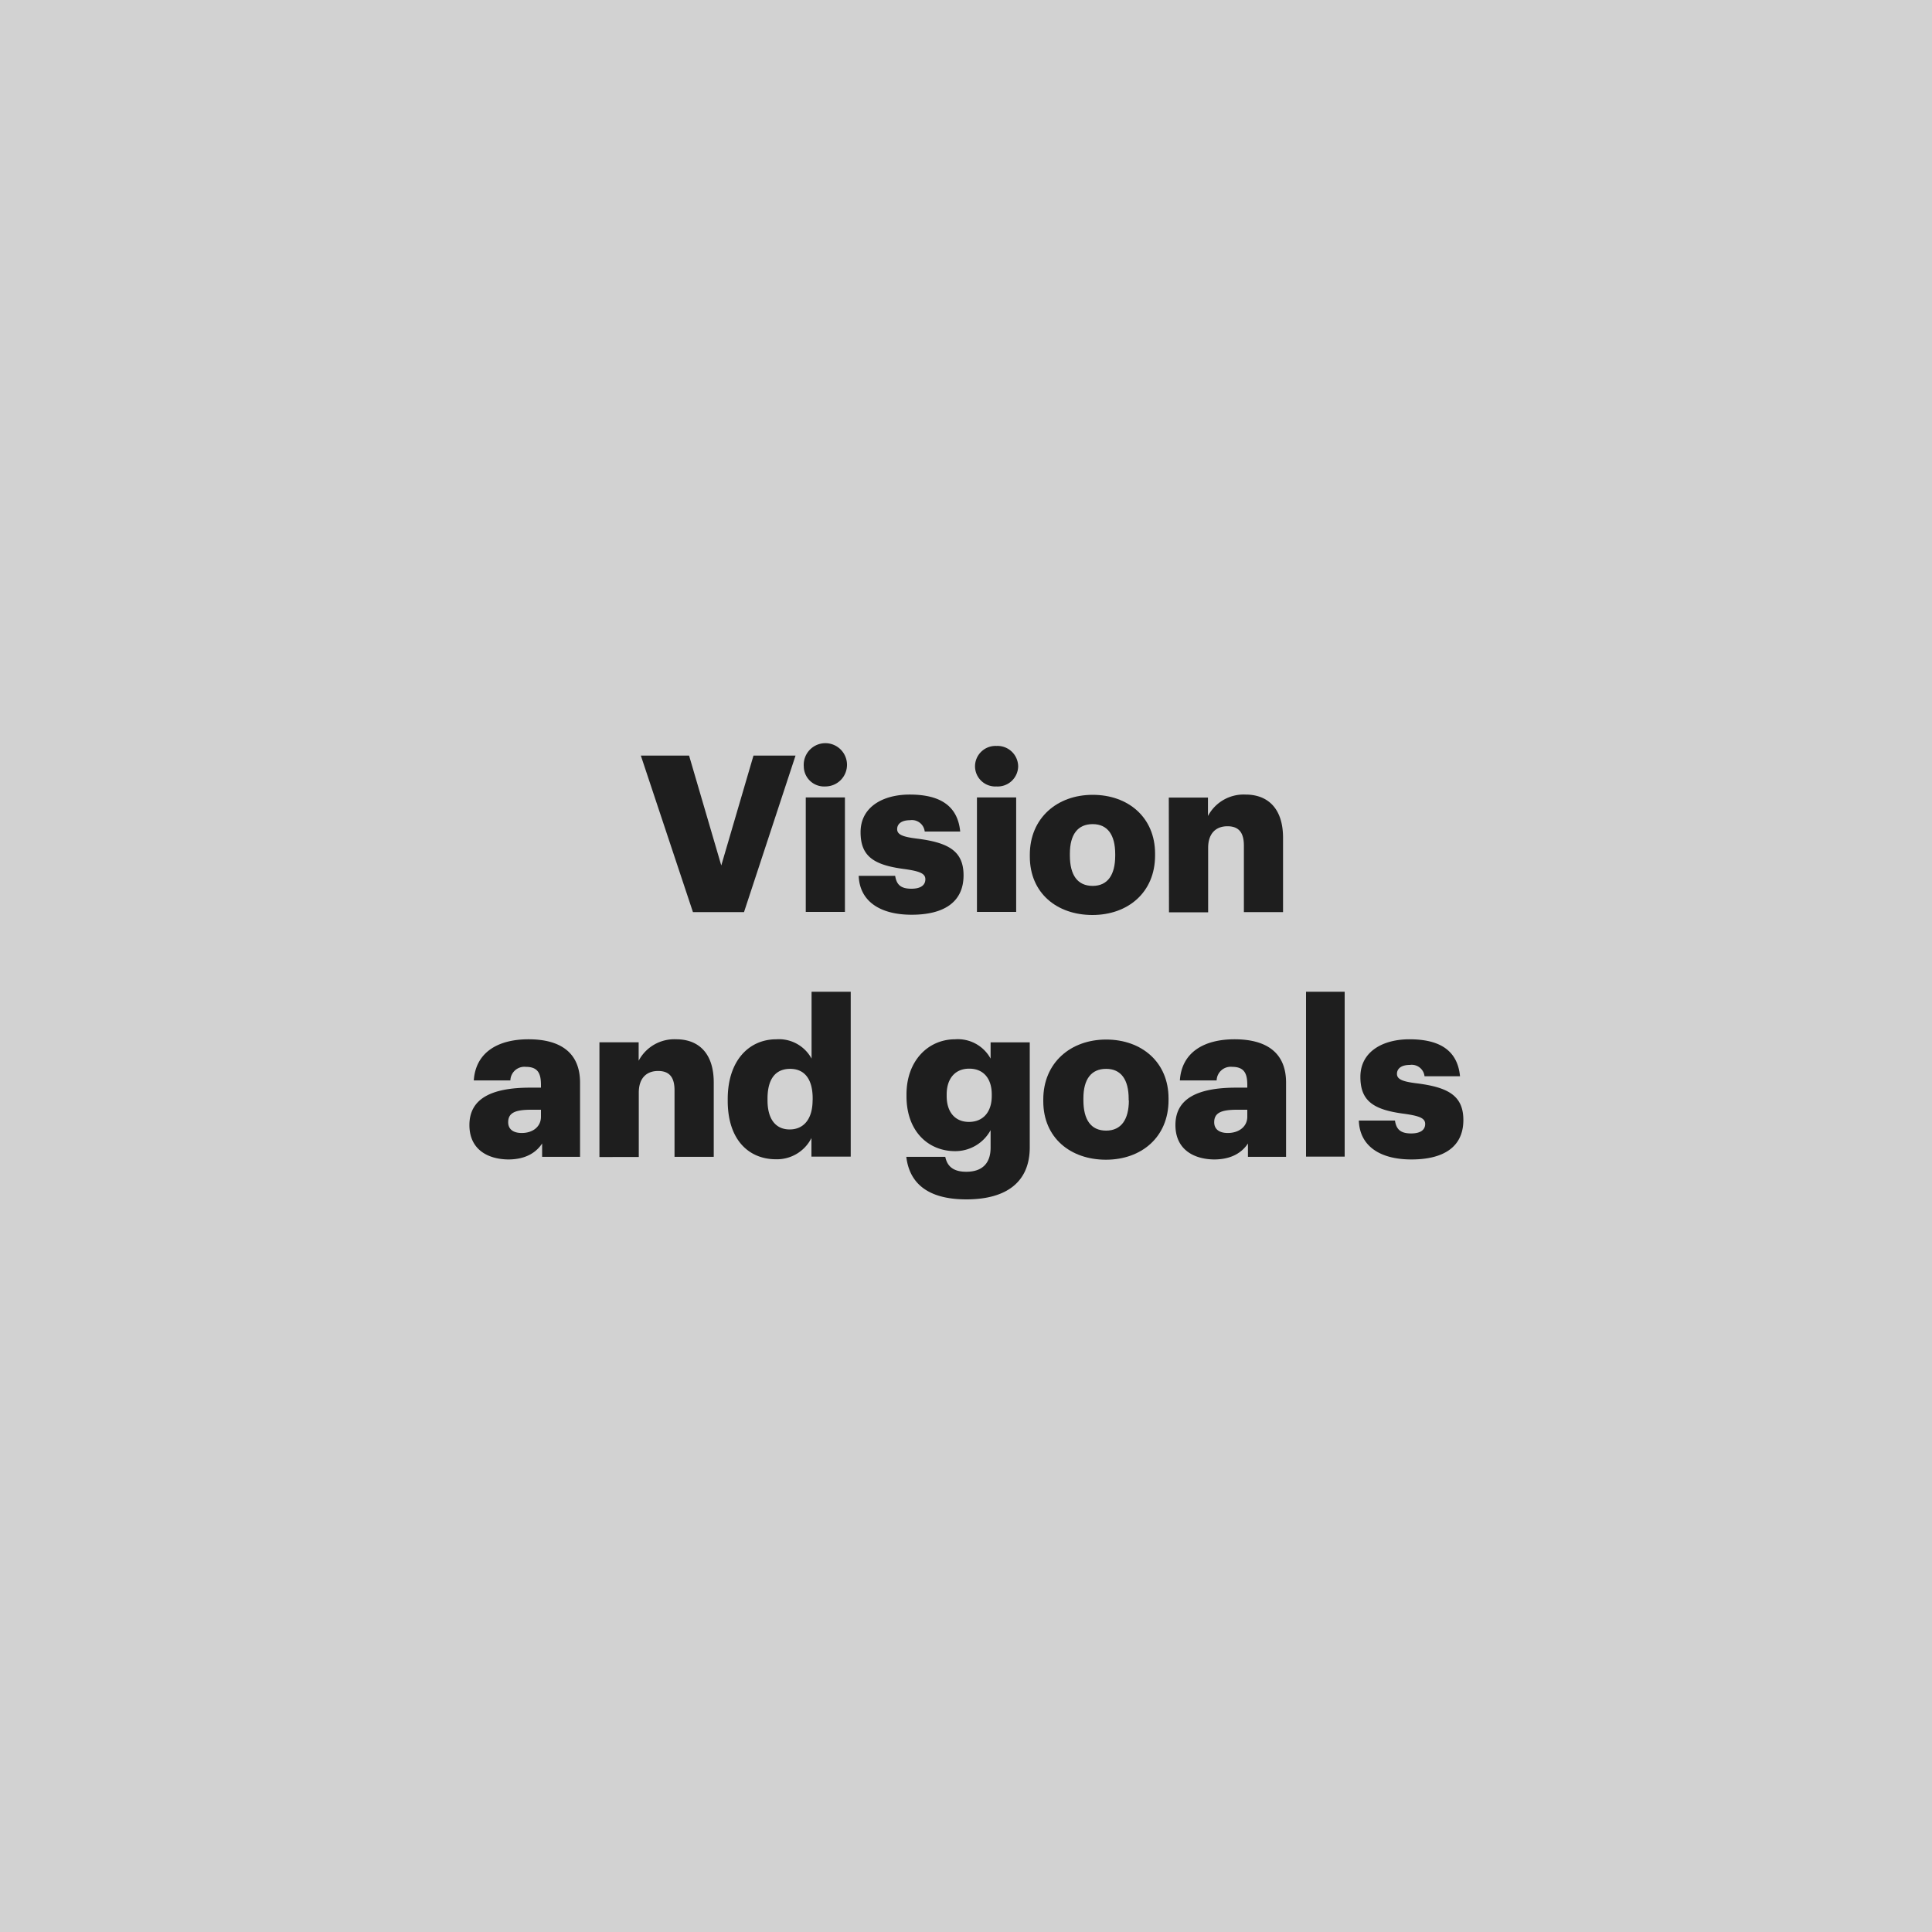
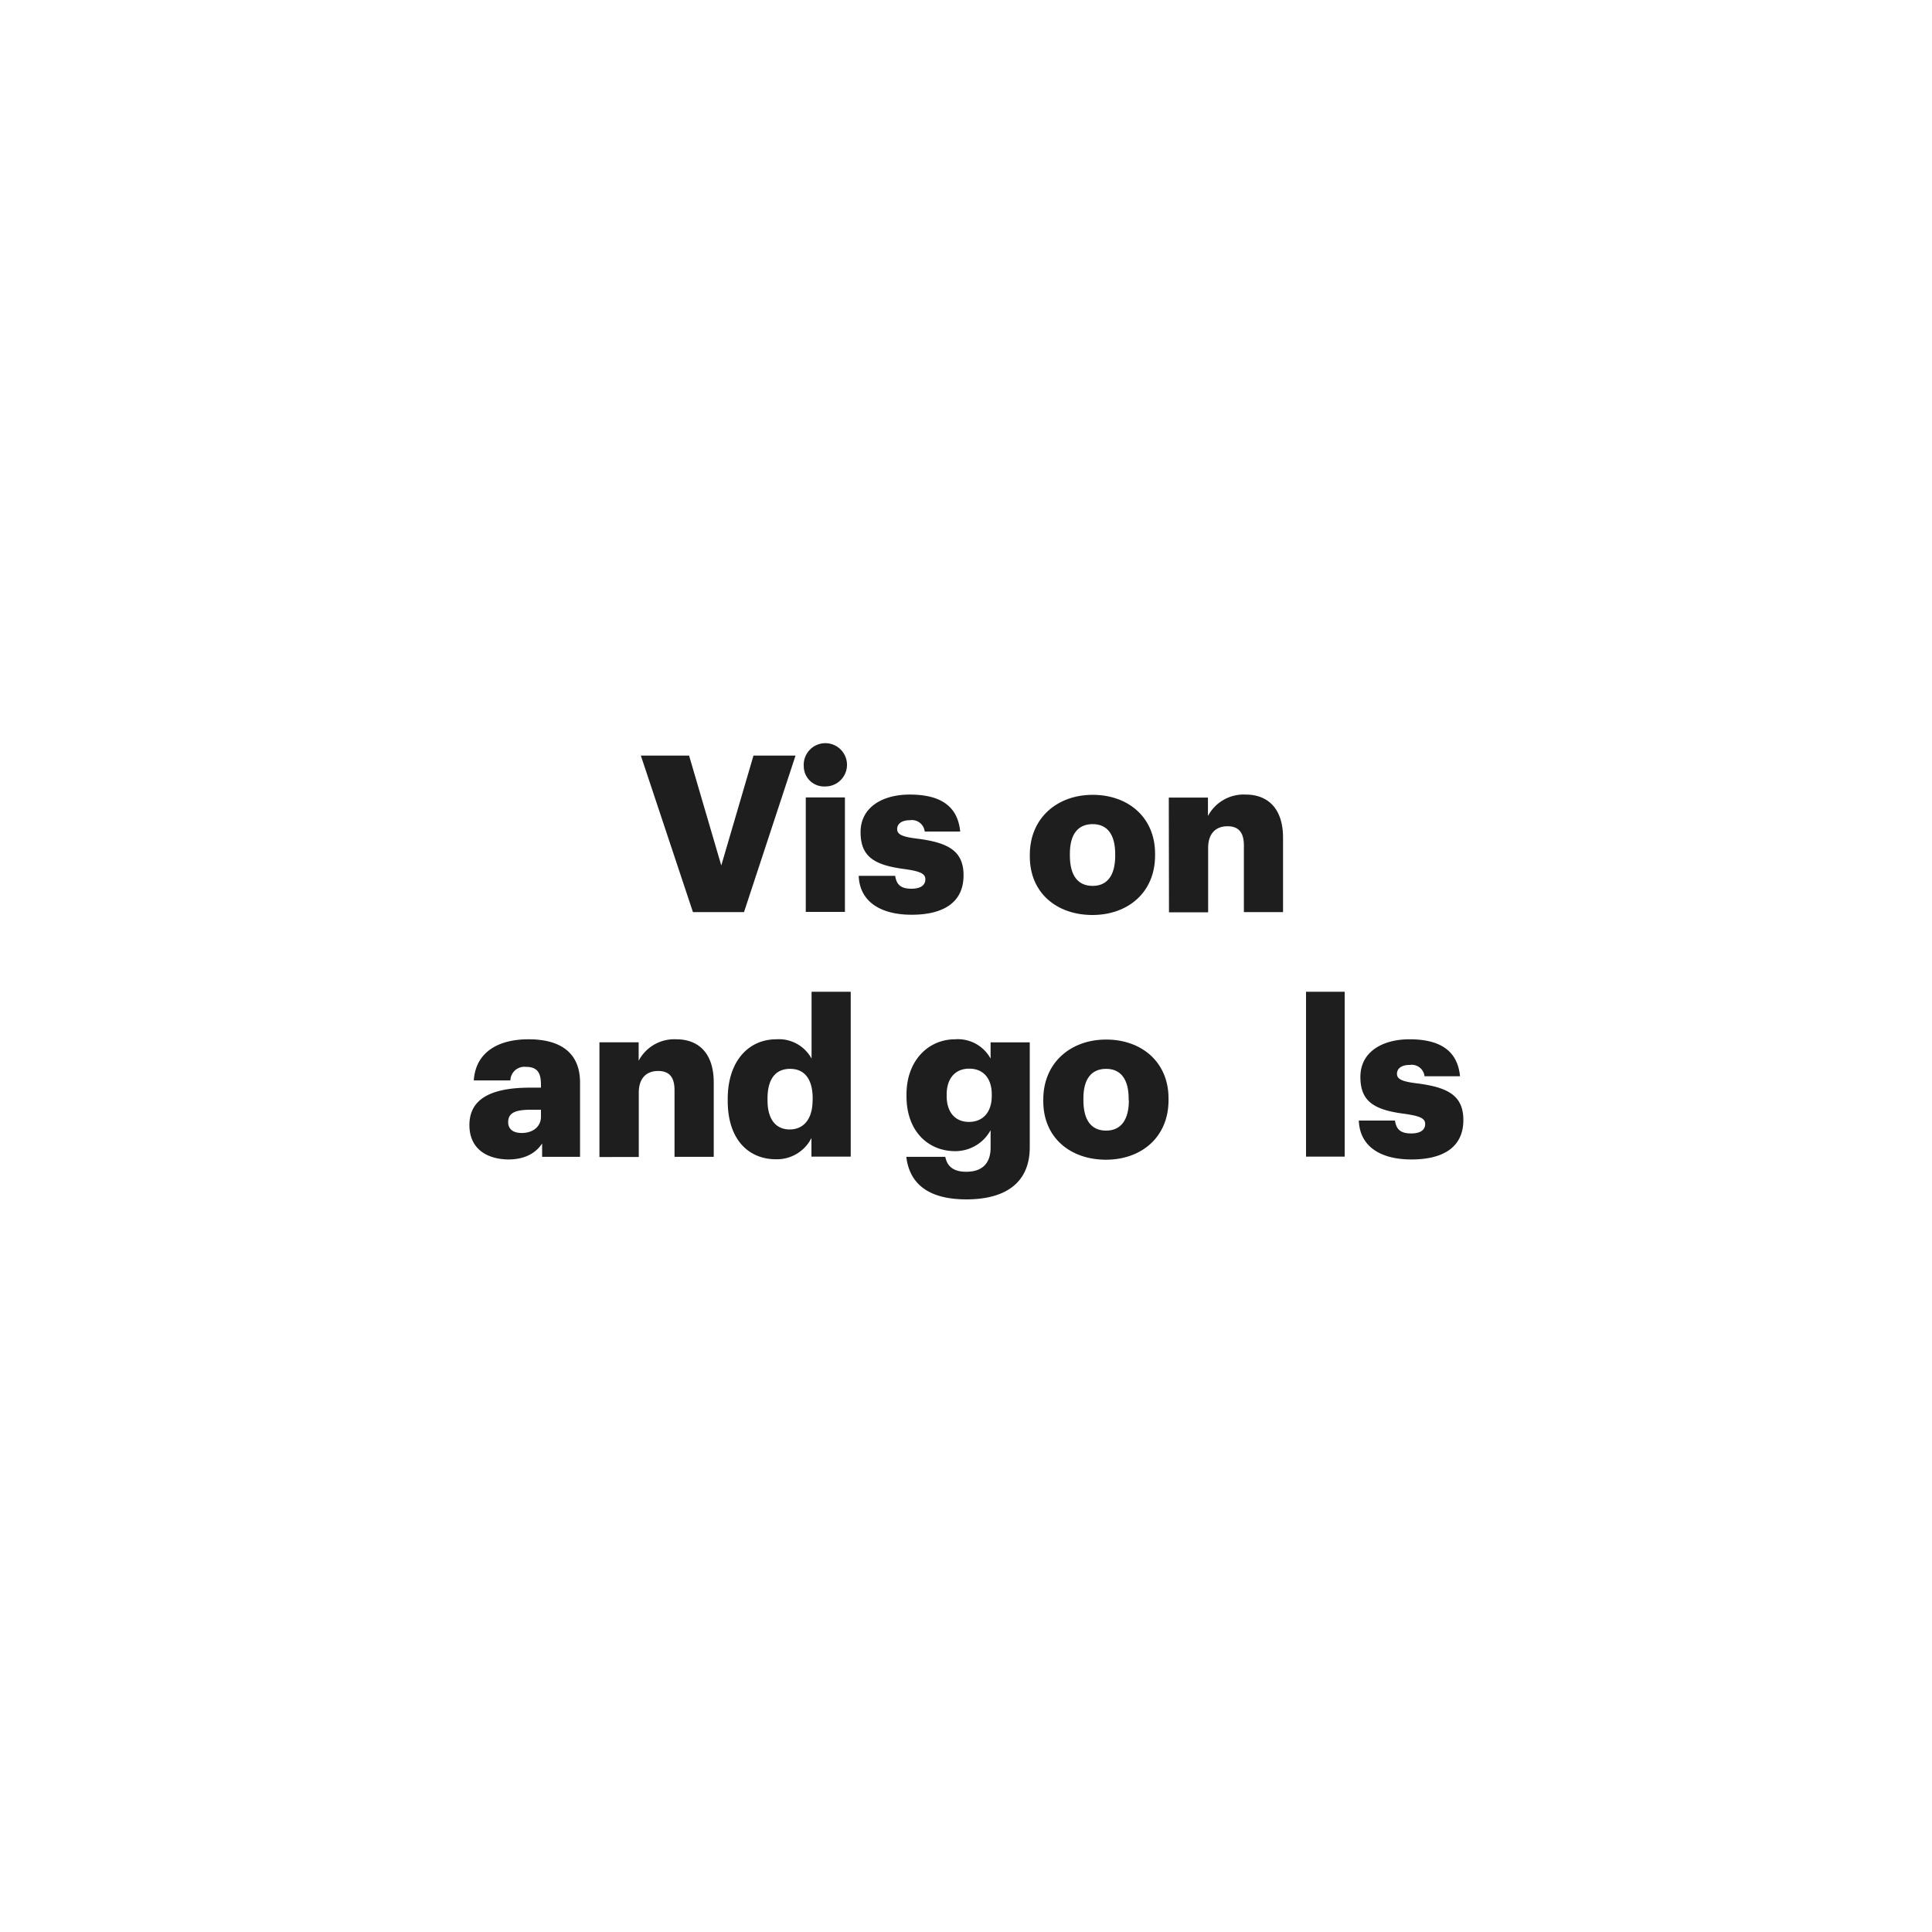
<svg xmlns="http://www.w3.org/2000/svg" id="Layer_1" data-name="Layer 1" viewBox="0 0 300 300">
  <defs>
    <style>.cls-1{fill:#d2d2d2;}.cls-2{fill:#1e1e1e;}</style>
  </defs>
-   <rect class="cls-1" width="300" height="300" />
  <path class="cls-2" d="M99.51,117.33H107L112,134.39l5-17.06h6.53l-8,24.3h-7.93Z" />
  <path class="cls-2" d="M124.81,119a3.36,3.36,0,1,1,3.33,3.12A3.15,3.15,0,0,1,124.81,119Zm.31,4.82h6.08v17.78h-6.08Z" />
  <path class="cls-2" d="M133.34,136H139c.21,1.29.78,2,2.52,2,1.49,0,2.17-.58,2.17-1.47s-.85-1.25-3.29-1.59c-4.76-.62-6.77-2-6.77-5.72,0-3.94,3.5-5.84,7.62-5.84,4.38,0,7.44,1.49,7.85,5.74h-5.51a2,2,0,0,0-2.28-1.76c-1.32,0-2,.57-2,1.39s.81,1.19,3,1.46c4.93.61,7.31,1.91,7.31,5.71,0,4.22-3.13,6.12-8.06,6.12S133.48,139.93,133.34,136Z" />
-   <path class="cls-2" d="M151.4,119a3.18,3.18,0,0,1,3.33-3.17A3.21,3.21,0,0,1,158.1,119a3.18,3.18,0,0,1-3.37,3.12A3.15,3.15,0,0,1,151.4,119Zm.3,4.82h6.09v17.78H151.7Z" />
  <path class="cls-2" d="M159.91,133v-.27c0-5.71,4.25-9.31,9.76-9.31s9.69,3.5,9.69,9.14v.27c0,5.78-4.25,9.25-9.73,9.25S159.91,138.71,159.91,133Zm13.26-.1v-.27c0-3-1.19-4.66-3.5-4.66s-3.54,1.6-3.54,4.59v.27c0,3.06,1.19,4.73,3.54,4.73S173.17,135.82,173.17,132.86Z" />
  <path class="cls-2" d="M181.49,123.85h6.08v2.86a6.27,6.27,0,0,1,5.85-3.33c3.43,0,5.81,2.14,5.81,6.7v11.55h-6.08V131.3c0-2-.78-3-2.55-3s-3,1.08-3,3.36v10h-6.08Z" />
  <path class="cls-2" d="M72.89,174.7c0-4.18,3.54-5.81,9.46-5.81H84v-.41c0-1.7-.4-2.82-2.34-2.82a2.18,2.18,0,0,0-2.41,2.11H73.57c.28-4.28,3.64-6.39,8.5-6.39s8,2,8,6.73v11.52H84.18v-2.07c-.85,1.29-2.41,2.48-5.27,2.48C75.72,180,72.89,178.48,72.89,174.7ZM84,173.41v-1.09H82.45c-2.45,0-3.54.48-3.54,1.94,0,1,.68,1.67,2.11,1.67C82.75,175.93,84,174.94,84,173.41Z" />
  <path class="cls-2" d="M93.08,161.85h6.09v2.86a6.26,6.26,0,0,1,5.84-3.33c3.44,0,5.82,2.14,5.82,6.7v11.55h-6.09V169.3c0-2-.78-3-2.55-3s-3,1.08-3,3.36v10H93.08Z" />
  <path class="cls-2" d="M113,170.93v-.27c0-6,3.33-9.28,7.54-9.28a5.77,5.77,0,0,1,5.48,3V154h6.08v25.6H126v-2.89a6,6,0,0,1-5.54,3.3C116.35,180,113,177.08,113,170.93Zm13.19-.1v-.27c0-3-1.26-4.59-3.5-4.59s-3.51,1.53-3.51,4.62v.27c0,3,1.33,4.52,3.44,4.52S126.18,173.85,126.18,170.83Z" />
  <path class="cls-2" d="M140.73,179.63h6.05c.27,1.3,1.06,2.32,3.26,2.32,2.69,0,3.78-1.53,3.78-3.74v-2.72a6.24,6.24,0,0,1-5.51,3.26c-4.15,0-7.55-3.06-7.55-8.53v-.28c0-5.23,3.37-8.56,7.55-8.56a5.79,5.79,0,0,1,5.51,3v-2.52h6.08v16.29c0,5.3-3.5,8.09-9.86,8.09C144,186.23,141.21,183.68,140.73,179.63ZM154,170.18v-.24c0-2.44-1.26-4-3.5-4s-3.5,1.6-3.5,4v.27c0,2.45,1.29,4,3.46,4S154,172.7,154,170.18Z" />
  <path class="cls-2" d="M162,171v-.27c0-5.71,4.25-9.31,9.76-9.31s9.69,3.5,9.69,9.14v.27c0,5.78-4.25,9.25-9.72,9.25S162,176.71,162,171Zm13.26-.1v-.27c0-3-1.19-4.66-3.5-4.66s-3.53,1.6-3.53,4.59v.27c0,3.06,1.18,4.73,3.53,4.73S175.29,173.82,175.29,170.86Z" />
-   <path class="cls-2" d="M182.52,174.7c0-4.18,3.54-5.81,9.46-5.81h1.7v-.41c0-1.7-.41-2.82-2.35-2.82a2.18,2.18,0,0,0-2.41,2.11h-5.71c.27-4.28,3.63-6.39,8.49-6.39s8,2,8,6.73v11.52h-5.92v-2.07c-.85,1.29-2.41,2.48-5.27,2.48C185.35,180,182.52,178.48,182.52,174.7Zm11.16-1.29v-1.09h-1.6c-2.45,0-3.54.48-3.54,1.94,0,1,.68,1.67,2.11,1.67C192.38,175.93,193.68,174.94,193.68,173.41Z" />
  <path class="cls-2" d="M202.8,154h6v25.6h-6Z" />
  <path class="cls-2" d="M211,174h5.61c.2,1.29.78,2,2.51,2,1.5,0,2.18-.58,2.18-1.47s-.85-1.25-3.3-1.59c-4.76-.62-6.76-2-6.76-5.72,0-3.94,3.5-5.84,7.61-5.84,4.39,0,7.45,1.49,7.86,5.74h-5.51a2,2,0,0,0-2.28-1.76c-1.32,0-2,.57-2,1.39s.82,1.19,3,1.46c4.93.61,7.31,1.91,7.31,5.71,0,4.22-3.13,6.12-8.06,6.12S211.13,177.93,211,174Z" />
</svg>